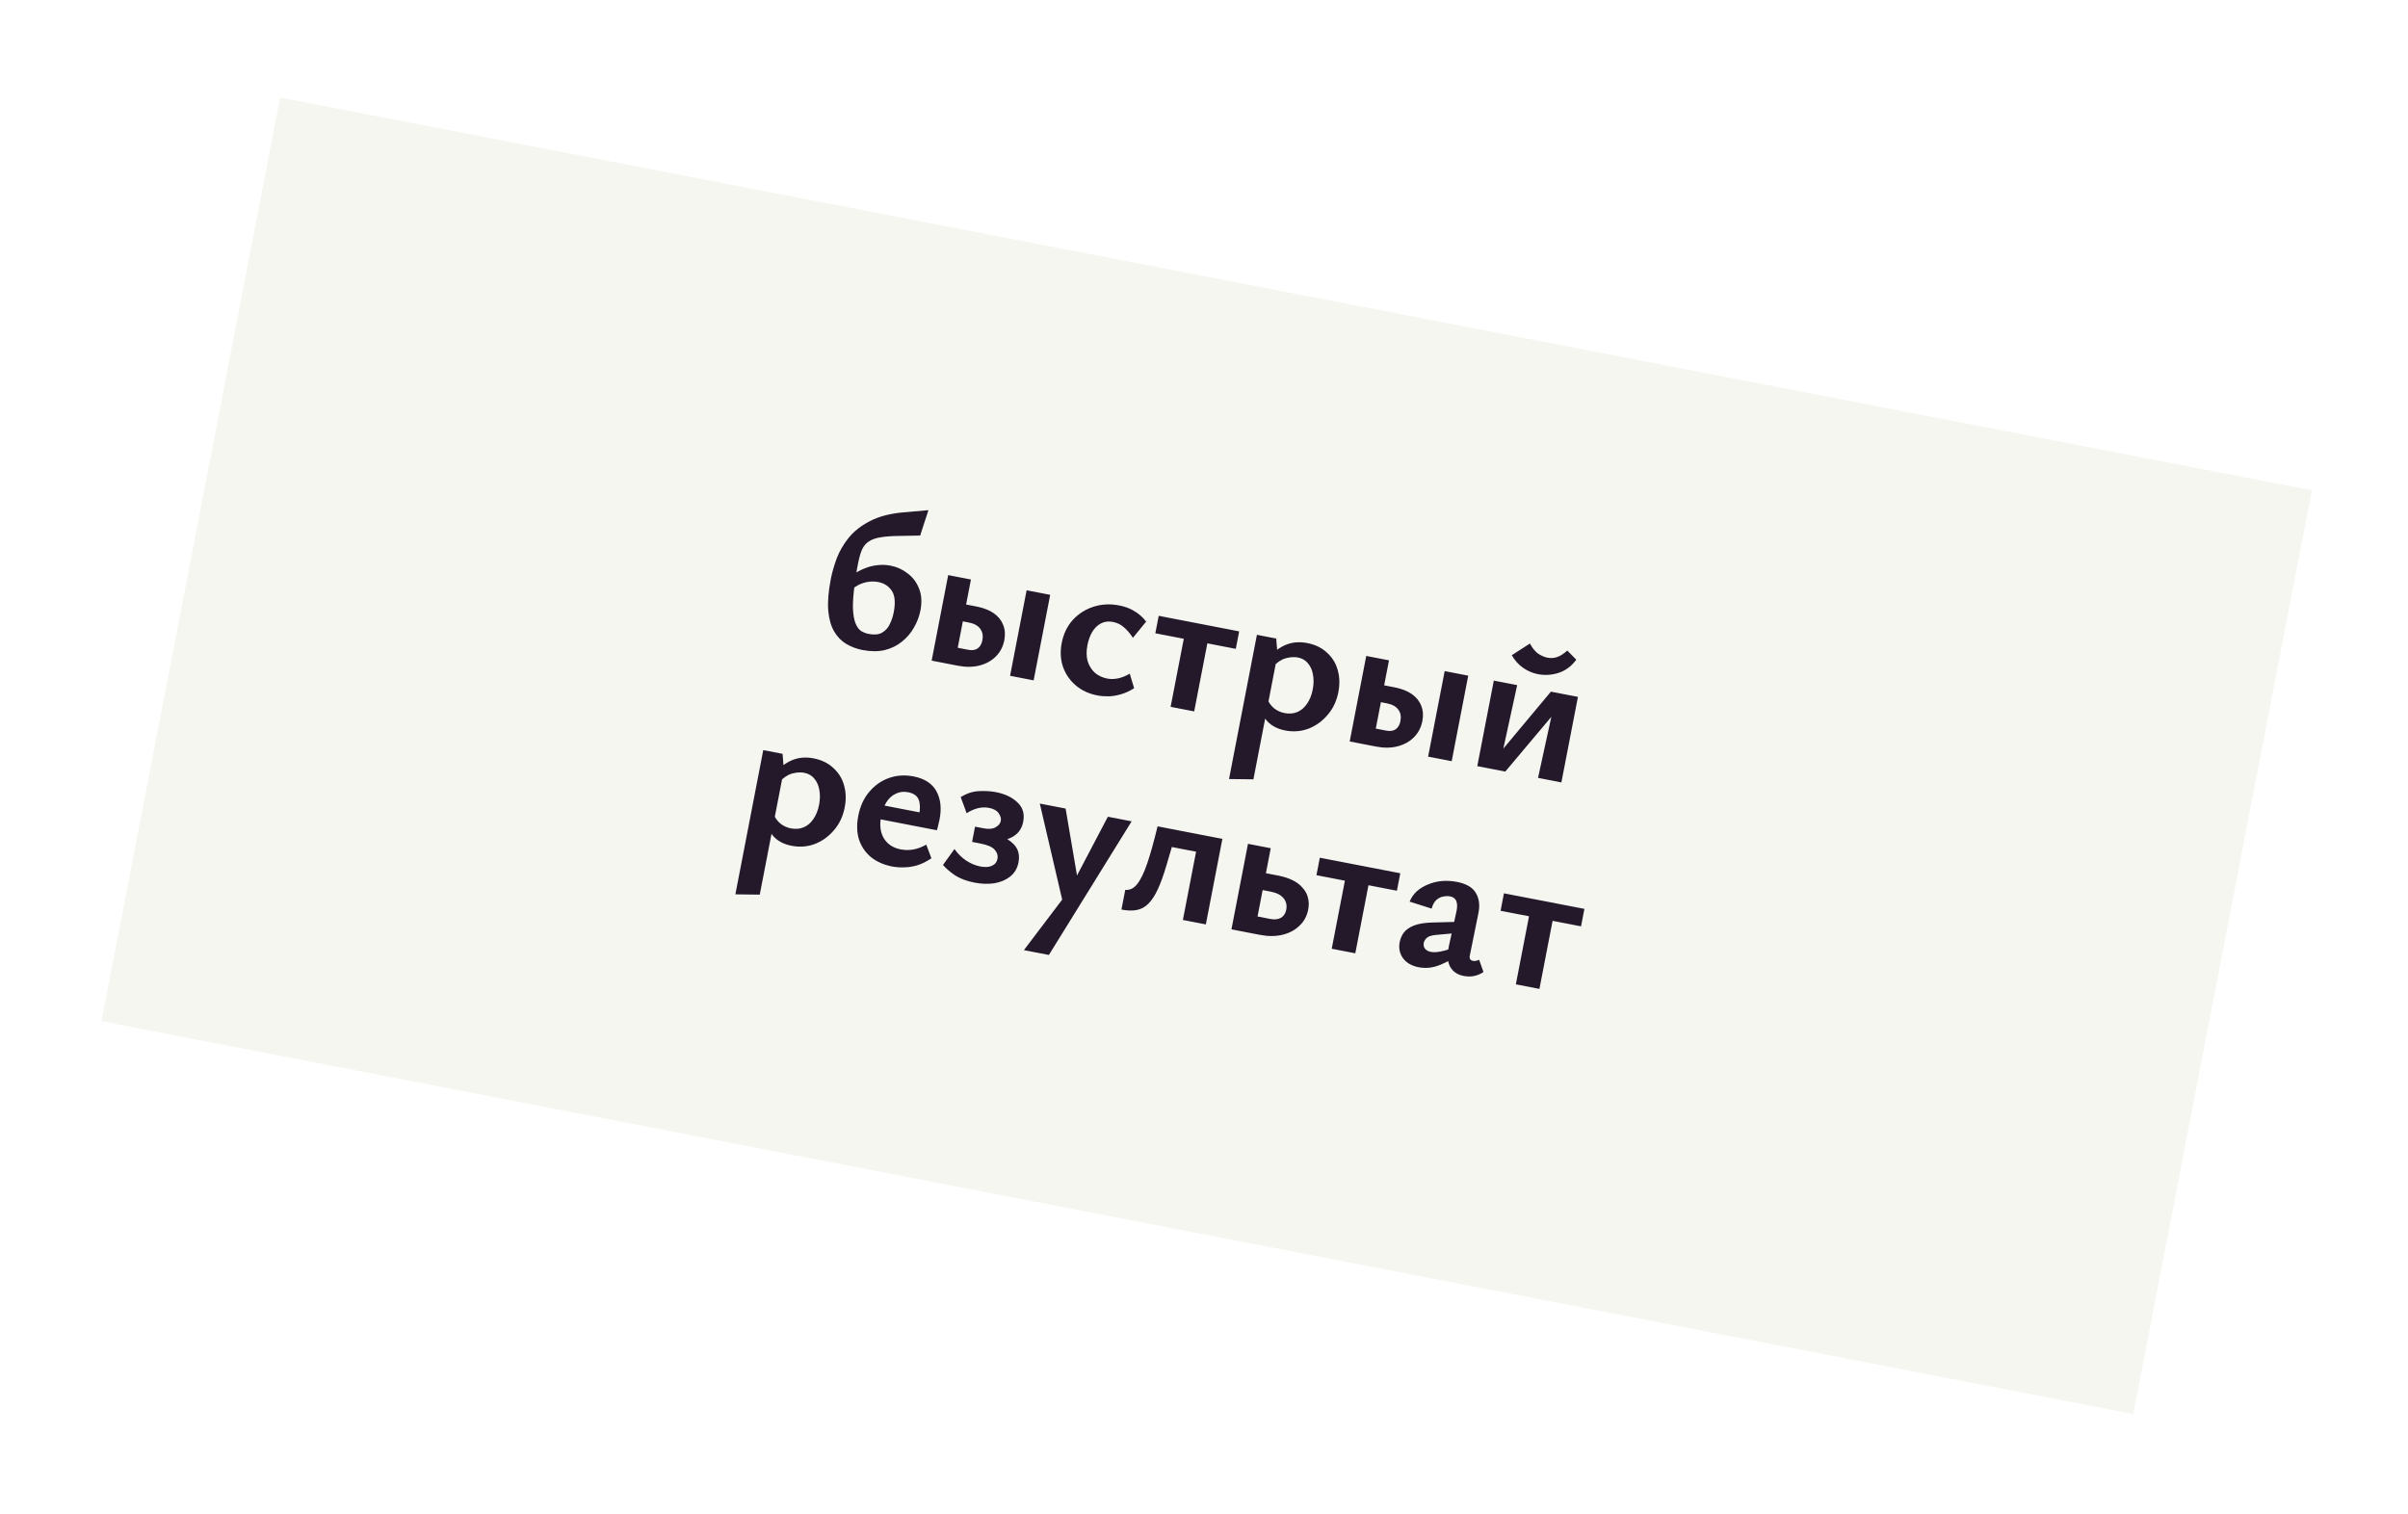
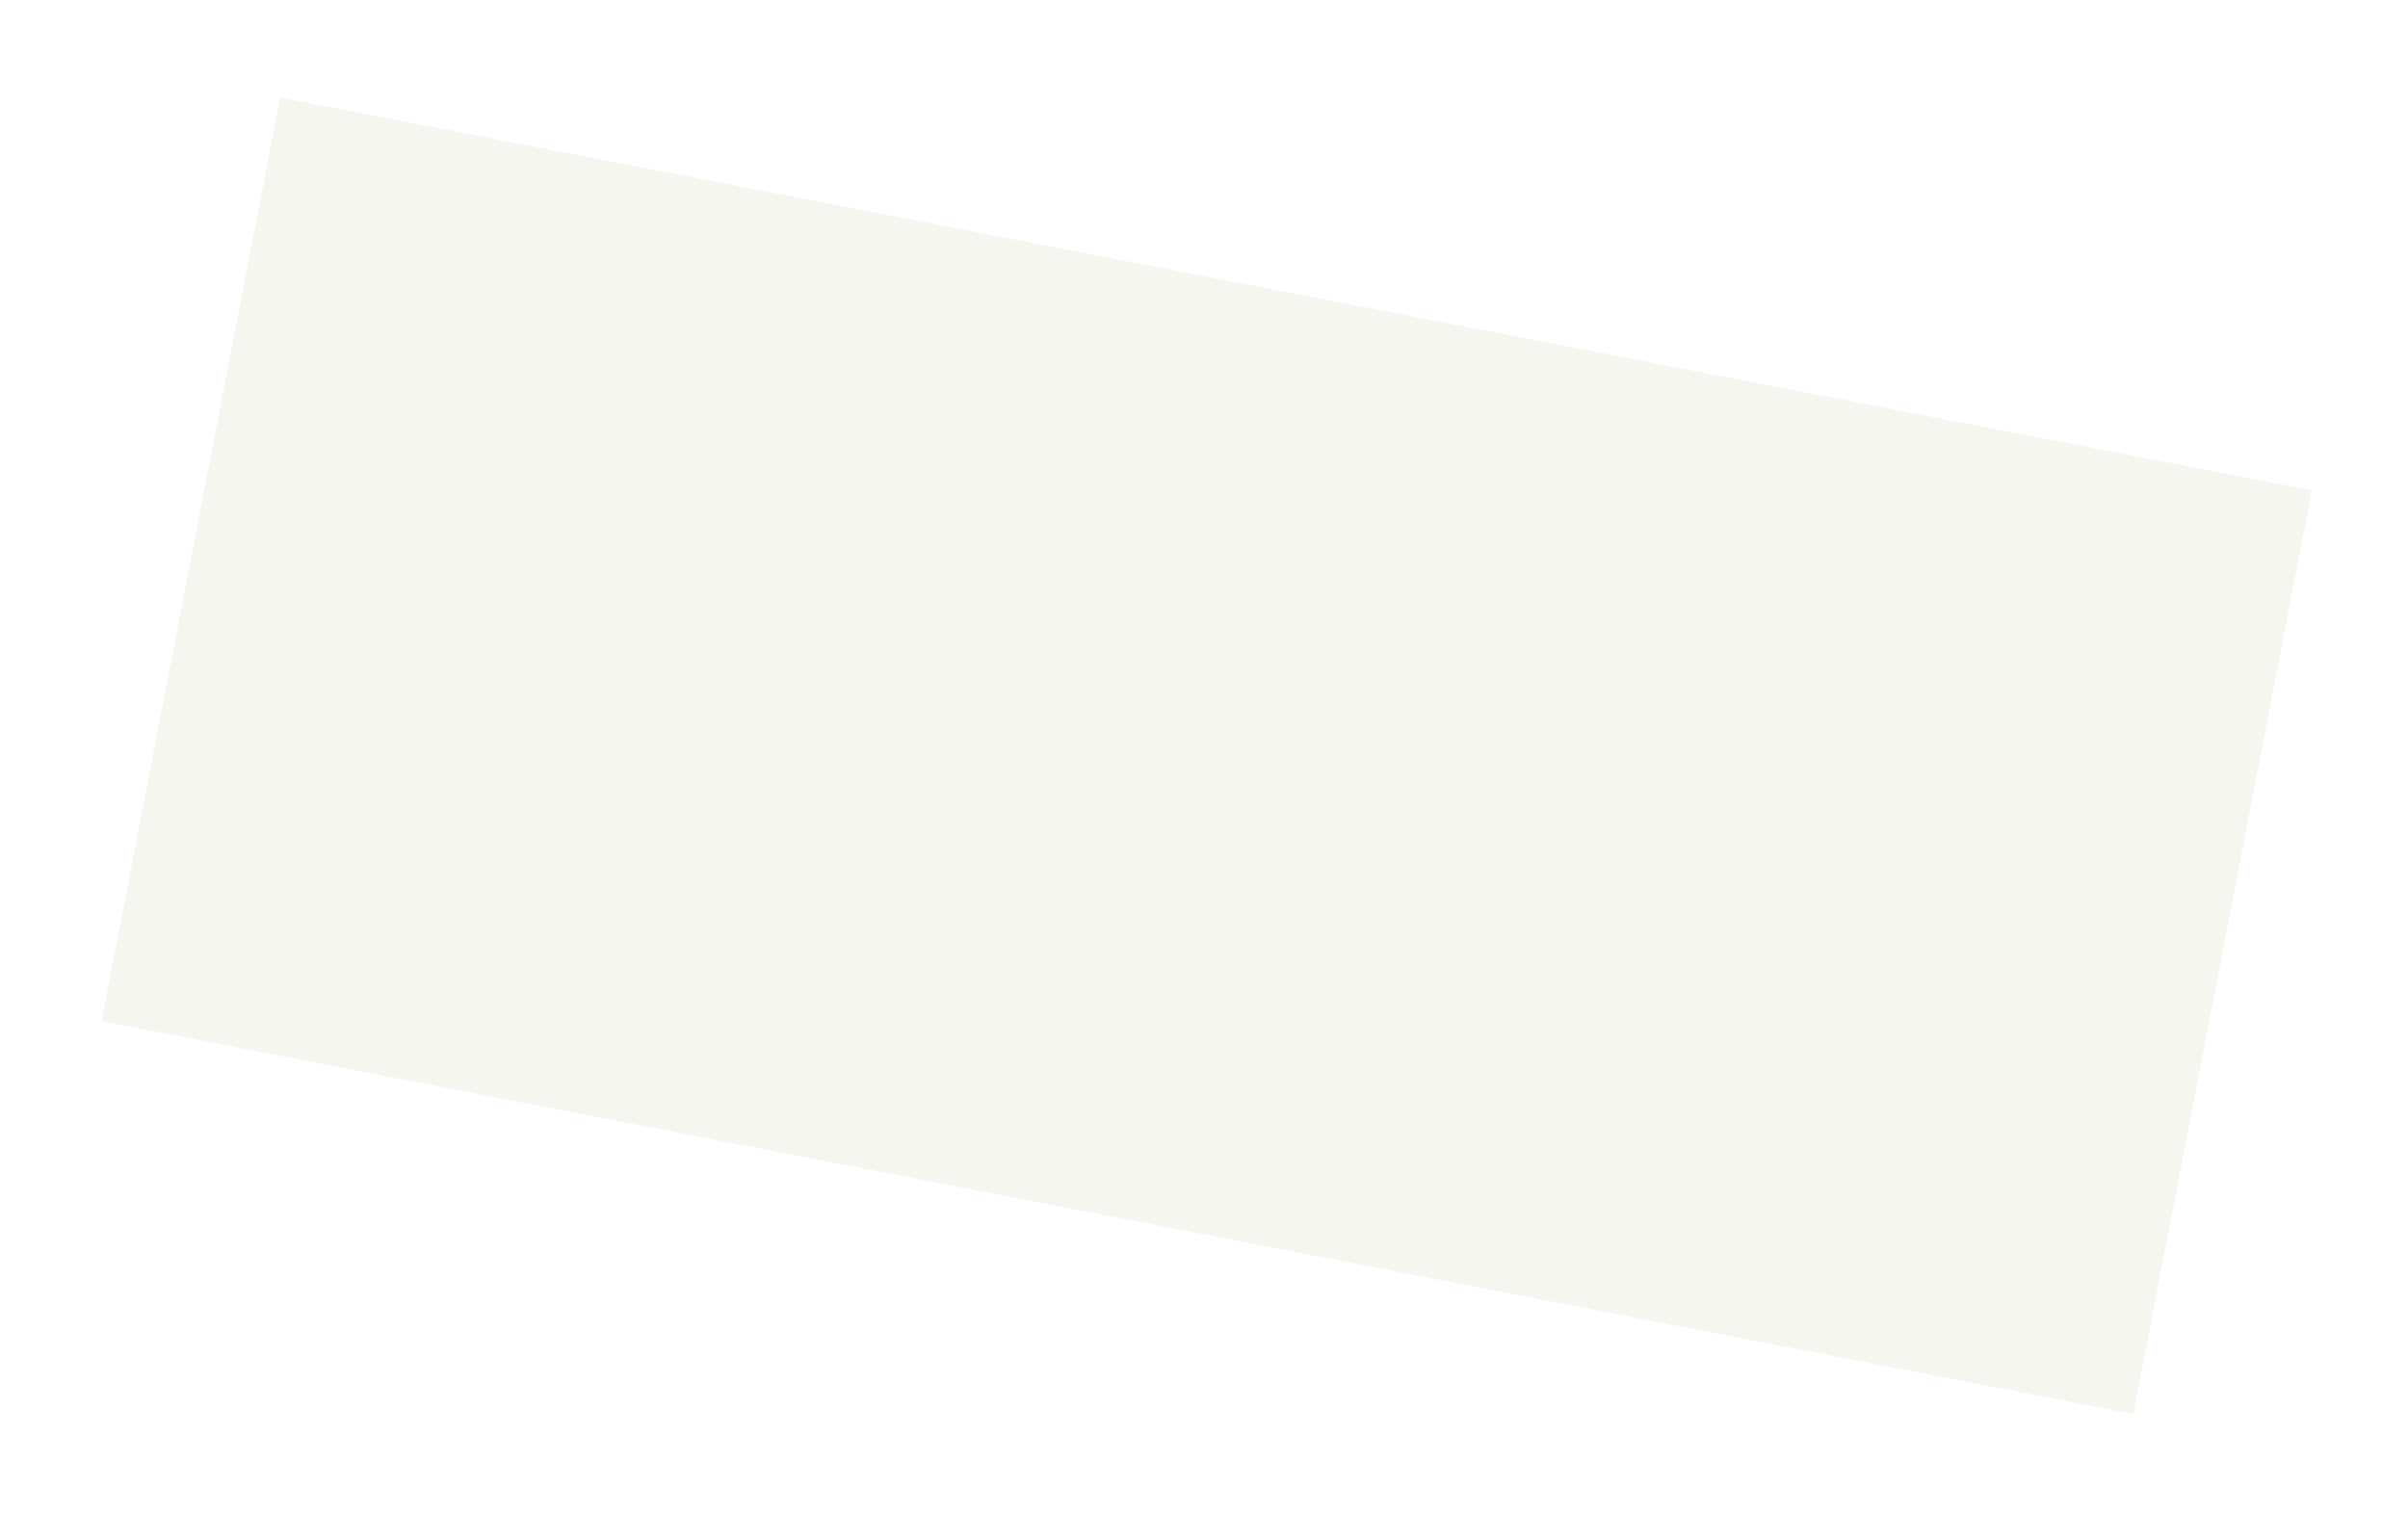
<svg xmlns="http://www.w3.org/2000/svg" width="256" height="161" viewBox="0 0 256 161" fill="none">
  <g filter="url(#filter0_d_436_1314)">
    <rect x="27.781" y="8.369" width="220" height="100.028" transform="rotate(10.943 27.781 8.369)" fill="#F5F6F0" />
  </g>
-   <path d="M91.685 69.109C91.065 68.989 90.495 68.774 89.972 68.464C89.449 68.153 89.019 67.712 88.682 67.139C88.345 66.566 88.136 65.831 88.055 64.934C87.978 64.022 88.067 62.904 88.323 61.579C88.459 60.874 88.669 60.138 88.952 59.371C89.252 58.592 89.677 57.86 90.228 57.175C90.796 56.478 91.544 55.891 92.473 55.413C93.405 54.921 94.578 54.61 95.992 54.48L98.704 54.243L97.824 56.941L95.598 56.981C94.79 56.989 94.123 57.039 93.597 57.132C93.089 57.213 92.68 57.358 92.37 57.567C92.064 57.761 91.821 58.051 91.642 58.434C91.481 58.806 91.343 59.288 91.229 59.878C91.184 60.108 91.14 60.339 91.095 60.569C91.053 60.785 91.02 60.995 90.996 61.2L90.872 62.072C90.723 63.149 90.658 64.025 90.677 64.701C90.71 65.38 90.803 65.906 90.955 66.278C91.107 66.651 91.301 66.921 91.538 67.086C91.792 67.24 92.063 67.344 92.351 67.4C92.942 67.514 93.413 67.471 93.766 67.27C94.135 67.058 94.409 66.76 94.588 66.376C94.784 65.981 94.925 65.56 95.012 65.114C95.212 64.077 95.144 63.309 94.807 62.811C94.47 62.312 93.992 62.003 93.373 61.884C93.027 61.817 92.678 61.809 92.324 61.86C91.971 61.911 91.629 62.017 91.299 62.177C90.984 62.34 90.689 62.552 90.415 62.813L89.783 61.794C90.091 61.511 90.425 61.254 90.783 61.024C91.158 60.783 91.548 60.582 91.953 60.421C92.374 60.249 92.814 60.14 93.271 60.094C93.731 60.033 94.198 60.049 94.674 60.141C95.35 60.272 95.955 60.545 96.487 60.962C97.036 61.367 97.44 61.901 97.701 62.564C97.975 63.229 98.026 64.008 97.854 64.901C97.731 65.535 97.502 66.14 97.166 66.718C96.845 67.298 96.419 67.798 95.89 68.219C95.375 68.642 94.764 68.942 94.058 69.119C93.354 69.282 92.563 69.278 91.685 69.109ZM99.046 70.241L100.804 61.147L103.223 61.615L101.82 68.872L102.943 69.09C103.346 69.168 103.677 69.119 103.934 68.945C104.195 68.757 104.363 68.468 104.438 68.079C104.533 67.59 104.455 67.179 104.206 66.847C103.956 66.514 103.558 66.296 103.011 66.19L101.715 65.939L102.061 64.146L103.811 64.485C104.56 64.629 105.171 64.867 105.645 65.198C106.119 65.528 106.451 65.936 106.641 66.421C106.845 66.909 106.889 67.455 106.772 68.06C106.638 68.751 106.34 69.328 105.877 69.791C105.414 70.255 104.837 70.576 104.144 70.756C103.452 70.936 102.689 70.945 101.854 70.784L99.046 70.241ZM107.383 71.853L109.142 62.759L111.647 63.244L109.889 72.337L107.383 71.853ZM116.658 73.938C115.751 73.762 114.984 73.405 114.356 72.865C113.729 72.325 113.28 71.671 113.01 70.902C112.744 70.118 112.698 69.273 112.873 68.366C113.06 67.401 113.449 66.587 114.04 65.925C114.646 65.265 115.379 64.794 116.24 64.513C117.101 64.231 118.021 64.185 119.001 64.374C119.634 64.497 120.184 64.708 120.649 65.007C121.116 65.291 121.517 65.653 121.851 66.091L120.442 67.813C120.143 67.351 119.82 66.975 119.473 66.684C119.14 66.396 118.758 66.21 118.326 66.126C117.836 66.031 117.399 66.089 117.015 66.299C116.648 66.496 116.343 66.803 116.098 67.219C115.87 67.623 115.706 68.085 115.606 68.603C115.484 69.237 115.493 69.806 115.634 70.311C115.793 70.805 116.05 71.213 116.406 71.536C116.779 71.847 117.217 72.052 117.721 72.149C118.081 72.219 118.464 72.21 118.869 72.124C119.274 72.038 119.687 71.872 120.108 71.625L120.571 73.171C120.11 73.47 119.643 73.686 119.169 73.818C118.709 73.953 118.27 74.025 117.85 74.034C117.43 74.042 117.033 74.01 116.658 73.938ZM124.451 75.153L126.21 66.06L128.715 66.544L126.957 75.638L124.451 75.153ZM122.826 67.332L123.186 65.475L131.739 67.129L131.38 68.987L122.826 67.332ZM136.633 77.666C135.841 77.513 135.209 77.189 134.737 76.694C134.282 76.188 134.008 75.56 133.914 74.809L134.665 74.171C134.832 74.621 135.082 74.99 135.414 75.279C135.75 75.553 136.133 75.732 136.565 75.815C137.069 75.913 137.525 75.874 137.932 75.699C138.34 75.523 138.68 75.231 138.954 74.82C139.242 74.413 139.444 73.907 139.561 73.302C139.667 72.755 139.676 72.242 139.59 71.762C139.518 71.285 139.343 70.877 139.064 70.54C138.8 70.205 138.438 69.993 137.977 69.904C137.603 69.831 137.172 69.86 136.683 69.99C136.21 70.122 135.754 70.43 135.317 70.913L134.541 70.292C135.206 69.48 135.89 68.918 136.593 68.605C137.313 68.281 138.104 68.203 138.968 68.37C139.818 68.534 140.515 68.871 141.059 69.379C141.62 69.876 142.002 70.488 142.205 71.214C142.423 71.944 142.45 72.733 142.285 73.582C142.101 74.533 141.721 75.341 141.144 76.006C140.582 76.674 139.905 77.163 139.113 77.473C138.324 77.769 137.497 77.833 136.633 77.666ZM130.66 82.83L133.626 67.494L135.678 67.891L135.818 69.598L133.254 82.861L130.66 82.83ZM143.49 78.835L145.248 69.741L147.667 70.209L146.264 77.466L147.387 77.684C147.79 77.762 148.121 77.713 148.379 77.539C148.639 77.351 148.807 77.062 148.882 76.673C148.977 76.184 148.9 75.773 148.65 75.441C148.401 75.109 148.002 74.89 147.455 74.784L146.159 74.533L146.506 72.74L148.255 73.079C149.004 73.224 149.615 73.461 150.089 73.792C150.563 74.123 150.895 74.53 151.085 75.015C151.29 75.503 151.333 76.049 151.216 76.654C151.083 77.345 150.784 77.922 150.321 78.385C149.858 78.849 149.281 79.17 148.589 79.35C147.897 79.53 147.133 79.539 146.298 79.378L143.49 78.835ZM151.827 80.447L153.586 71.353L156.091 71.838L154.333 80.931L151.827 80.447ZM163.511 82.706L165.486 73.654L167.754 74.093L165.995 83.187L163.511 82.706ZM157.053 81.457L158.811 72.364L161.295 72.844L159.321 81.896L157.053 81.457ZM158.695 81.775L158.904 80.695L164.881 73.537L166.22 73.796L165.999 74.941L160.034 82.034L158.695 81.775ZM163.493 71.678C162.931 71.57 162.4 71.34 161.901 70.989C161.415 70.641 161.023 70.2 160.723 69.664L162.644 68.422C162.943 68.958 163.259 69.332 163.591 69.546C163.926 69.745 164.231 69.871 164.504 69.924C164.879 69.997 165.226 69.974 165.548 69.857C165.884 69.743 166.242 69.513 166.622 69.169L167.578 70.138C167.07 70.831 166.442 71.3 165.692 71.543C164.96 71.775 164.227 71.82 163.493 71.678ZM84.152 89.925C83.36 89.772 82.728 89.448 82.256 88.953C81.801 88.447 81.527 87.819 81.433 87.069L82.184 86.43C82.351 86.88 82.6 87.25 82.933 87.538C83.269 87.812 83.652 87.991 84.084 88.075C84.588 88.172 85.044 88.133 85.451 87.958C85.859 87.783 86.199 87.49 86.472 87.08C86.76 86.672 86.963 86.166 87.08 85.561C87.186 85.014 87.195 84.501 87.109 84.021C87.037 83.544 86.862 83.137 86.583 82.799C86.319 82.464 85.957 82.252 85.496 82.163C85.122 82.091 84.691 82.119 84.202 82.249C83.728 82.381 83.273 82.689 82.836 83.172L82.06 82.552C82.725 81.739 83.409 81.177 84.112 80.865C84.831 80.541 85.623 80.462 86.487 80.629C87.337 80.794 88.034 81.13 88.578 81.639C89.139 82.135 89.521 82.747 89.724 83.474C89.942 84.203 89.968 84.992 89.804 85.842C89.62 86.792 89.24 87.6 88.663 88.265C88.101 88.933 87.424 89.422 86.632 89.732C85.843 90.028 85.016 90.092 84.152 89.925ZM78.179 95.089L81.144 79.753L83.197 80.15L83.337 81.858L80.772 95.12L78.179 95.089ZM94.842 92.127C93.978 91.96 93.241 91.638 92.632 91.161C92.024 90.671 91.592 90.049 91.334 89.297C91.09 88.548 91.06 87.698 91.244 86.748C91.442 85.725 91.831 84.874 92.41 84.195C92.992 83.501 93.693 83.008 94.51 82.719C95.328 82.429 96.198 82.373 97.12 82.551C98.286 82.776 99.096 83.299 99.55 84.119C100.004 84.939 100.116 85.946 99.885 87.141C99.854 87.3 99.811 87.486 99.754 87.699C99.715 87.9 99.663 88.092 99.598 88.273L97.482 87.864L97.711 86.676C97.842 85.999 97.829 85.451 97.671 85.033C97.513 84.614 97.138 84.347 96.548 84.233C96.073 84.141 95.637 84.191 95.242 84.384C94.849 84.562 94.514 84.863 94.238 85.287C93.979 85.701 93.791 86.209 93.674 86.814C93.493 87.75 93.596 88.532 93.982 89.159C94.371 89.772 94.962 90.156 95.754 90.309C96.201 90.395 96.648 90.399 97.096 90.322C97.561 90.232 98.021 90.06 98.473 89.804L99.022 91.254C98.524 91.591 98.028 91.839 97.534 91.997C97.043 92.141 96.573 92.215 96.124 92.218C95.673 92.235 95.246 92.205 94.842 92.127ZM92.471 86.895L93.04 85.459L99.606 86.729L99.318 88.219L92.471 86.895ZM103.605 93.844C102.77 93.682 102.074 93.42 101.516 93.059C100.976 92.685 100.554 92.32 100.25 91.962L101.473 90.272C101.812 90.756 102.226 91.164 102.715 91.498C103.206 91.817 103.703 92.025 104.207 92.123C104.726 92.223 105.141 92.198 105.454 92.05C105.781 91.904 105.977 91.658 106.044 91.313C106.111 90.967 106.016 90.65 105.758 90.361C105.517 90.06 105.001 89.834 104.209 89.68L103.345 89.513L103.658 87.893L104.522 88.06C105.098 88.172 105.538 88.137 105.842 87.957C106.16 87.78 106.345 87.554 106.398 87.28C106.448 87.021 106.373 86.753 106.173 86.475C105.99 86.186 105.646 85.992 105.142 85.895C104.739 85.817 104.325 85.834 103.9 85.946C103.49 86.061 103.112 86.234 102.769 86.466L102.136 84.753C102.75 84.364 103.388 84.151 104.052 84.115C104.731 84.082 105.337 84.117 105.87 84.22C106.849 84.41 107.615 84.775 108.168 85.315C108.738 85.843 108.942 86.525 108.78 87.36C108.669 87.936 108.417 88.388 108.025 88.715C107.651 89.031 107.193 89.234 106.653 89.324C106.127 89.416 105.591 89.41 105.043 89.304L105.194 88.526C106.231 88.727 107.041 89.093 107.626 89.624C108.227 90.144 108.445 90.836 108.277 91.7C108.155 92.333 107.856 92.836 107.381 93.207C106.923 93.566 106.362 93.802 105.698 93.912C105.037 94.008 104.34 93.986 103.605 93.844ZM113.152 96.631L110.544 85.438L113.287 85.968L114.672 94.101L113.152 96.631ZM117.78 86.837L120.307 87.326L111.51 101.534L108.853 101.02L113.666 94.669L117.78 86.837ZM119.224 96.707L119.629 94.612C120.113 94.66 120.533 94.458 120.89 94.004C121.263 93.538 121.623 92.801 121.967 91.792C122.314 90.769 122.68 89.458 123.064 87.859L125.073 88.247C124.688 89.697 124.335 90.943 124.014 91.986C123.709 93.018 123.403 93.87 123.094 94.542C122.784 95.214 122.445 95.731 122.077 96.093C121.725 96.444 121.317 96.663 120.851 96.753C120.4 96.845 119.858 96.829 119.224 96.707ZM125.755 97.813L127.513 88.719L129.954 89.191L128.196 98.285L125.755 97.813ZM123.962 89.937L124.317 88.101L128.55 88.92L128.195 90.756L123.962 89.937ZM130.918 98.811L132.676 89.718L135.095 90.186L133.692 97.443L135.031 97.702C135.492 97.791 135.873 97.753 136.174 97.587C136.478 97.406 136.667 97.122 136.742 96.733C136.837 96.244 136.738 95.829 136.445 95.488C136.167 95.15 135.718 94.922 135.099 94.802L133.695 94.531L134.042 92.738L135.899 93.097C136.49 93.211 137.003 93.378 137.439 93.596C137.874 93.815 138.225 94.085 138.492 94.405C138.776 94.714 138.962 95.064 139.051 95.454C139.157 95.833 139.166 96.253 139.076 96.714C138.943 97.405 138.63 97.98 138.138 98.437C137.661 98.898 137.062 99.215 136.341 99.389C135.62 99.564 134.82 99.566 133.942 99.396L130.918 98.811ZM141.579 100.873L143.338 91.779L145.843 92.264L144.085 101.357L141.579 100.873ZM139.954 93.052L140.314 91.195L148.867 92.848L148.508 94.706L139.954 93.052ZM155.593 103.762C154.945 103.637 154.47 103.313 154.167 102.792C153.882 102.258 153.831 101.554 154.016 100.678L154.812 97.023C154.899 96.651 154.927 96.351 154.897 96.121C154.869 95.876 154.793 95.69 154.669 95.561C154.544 95.433 154.374 95.347 154.158 95.306C153.942 95.264 153.702 95.27 153.438 95.323C153.176 95.362 152.928 95.486 152.694 95.695C152.476 95.892 152.313 96.196 152.203 96.608L149.86 95.864C150.03 95.448 150.279 95.086 150.608 94.776C150.951 94.469 151.35 94.225 151.803 94.044C152.259 93.848 152.746 93.725 153.263 93.676C153.795 93.63 154.335 93.659 154.882 93.765C155.904 93.963 156.581 94.362 156.913 94.965C157.262 95.555 157.347 96.273 157.168 97.12L156.257 101.605C156.226 101.763 156.238 101.892 156.294 101.993C156.366 102.081 156.46 102.137 156.575 102.159C156.69 102.181 156.802 102.181 156.912 102.157C157.035 102.136 157.147 102.098 157.247 102.043L157.713 103.343C157.452 103.531 157.134 103.671 156.758 103.763C156.399 103.843 156.01 103.843 155.593 103.762ZM150.819 102.839C150.085 102.697 149.533 102.381 149.165 101.891C148.799 101.388 148.679 100.812 148.805 100.164C148.877 99.789 149.024 99.452 149.247 99.151C149.486 98.839 149.849 98.588 150.334 98.398C150.819 98.208 151.474 98.103 152.299 98.083L155.97 97.986L155.865 99.109L152.648 99.406C152.177 99.449 151.85 99.557 151.667 99.731C151.501 99.893 151.4 100.068 151.364 100.255C151.319 100.486 151.362 100.688 151.493 100.863C151.638 101.04 151.847 101.155 152.121 101.208C152.481 101.278 152.952 101.234 153.535 101.078C154.118 100.922 154.774 100.735 155.503 100.518L155.383 101.369C154.63 101.865 153.872 102.271 153.109 102.587C152.346 102.902 151.583 102.986 150.819 102.839ZM161.154 104.658L162.912 95.564L165.418 96.049L163.66 105.142L161.154 104.658ZM159.529 96.837L159.888 94.98L168.442 96.634L168.083 98.491L159.529 96.837Z" fill="#24192B" />
  <defs>
    <filter id="filter0_d_436_1314" x="0.797" y="0.369" width="254.984" height="159.972" filterUnits="userSpaceOnUse" color-interpolation-filters="sRGB">
      <feFlood flood-opacity="0" result="BackgroundImageFix" />
      <feColorMatrix in="SourceAlpha" type="matrix" values="0 0 0 0 0 0 0 0 0 0 0 0 0 0 0 0 0 0 127 0" result="hardAlpha" />
      <feMorphology radius="1" operator="dilate" in="SourceAlpha" result="effect1_dropShadow_436_1314" />
      <feOffset dx="2" dy="2" />
      <feGaussianBlur stdDeviation="4.5" />
      <feComposite in2="hardAlpha" operator="out" />
      <feColorMatrix type="matrix" values="0 0 0 0 0.433 0 0 0 0 0.433 0 0 0 0 0.433 0 0 0 0.15 0" />
      <feBlend mode="normal" in2="BackgroundImageFix" result="effect1_dropShadow_436_1314" />
      <feBlend mode="normal" in="SourceGraphic" in2="effect1_dropShadow_436_1314" result="shape" />
    </filter>
  </defs>
</svg>